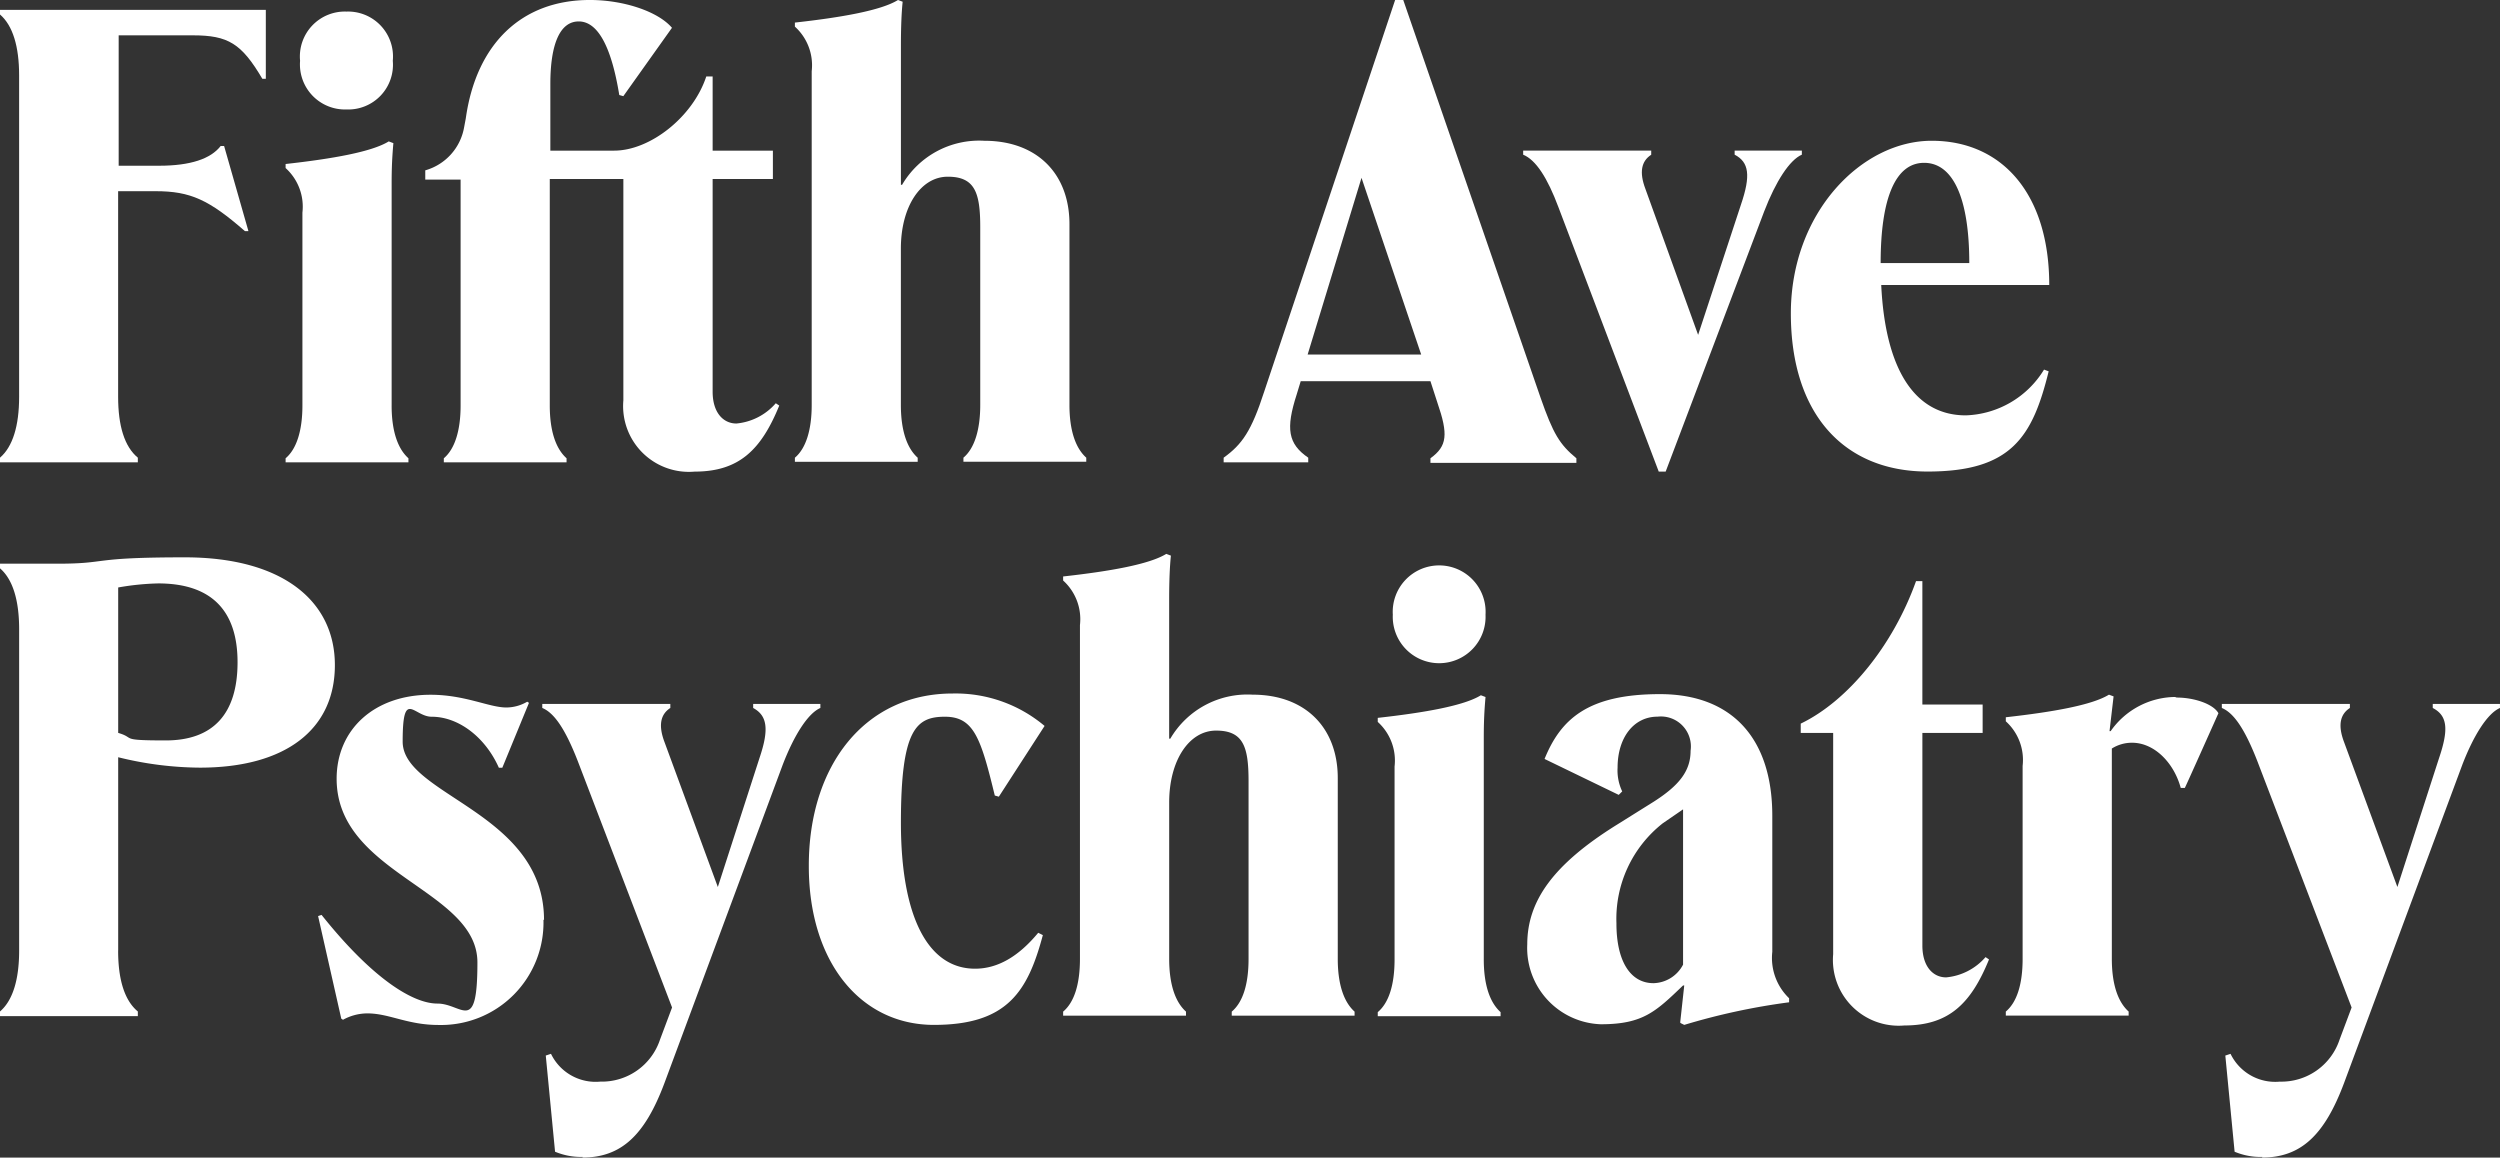
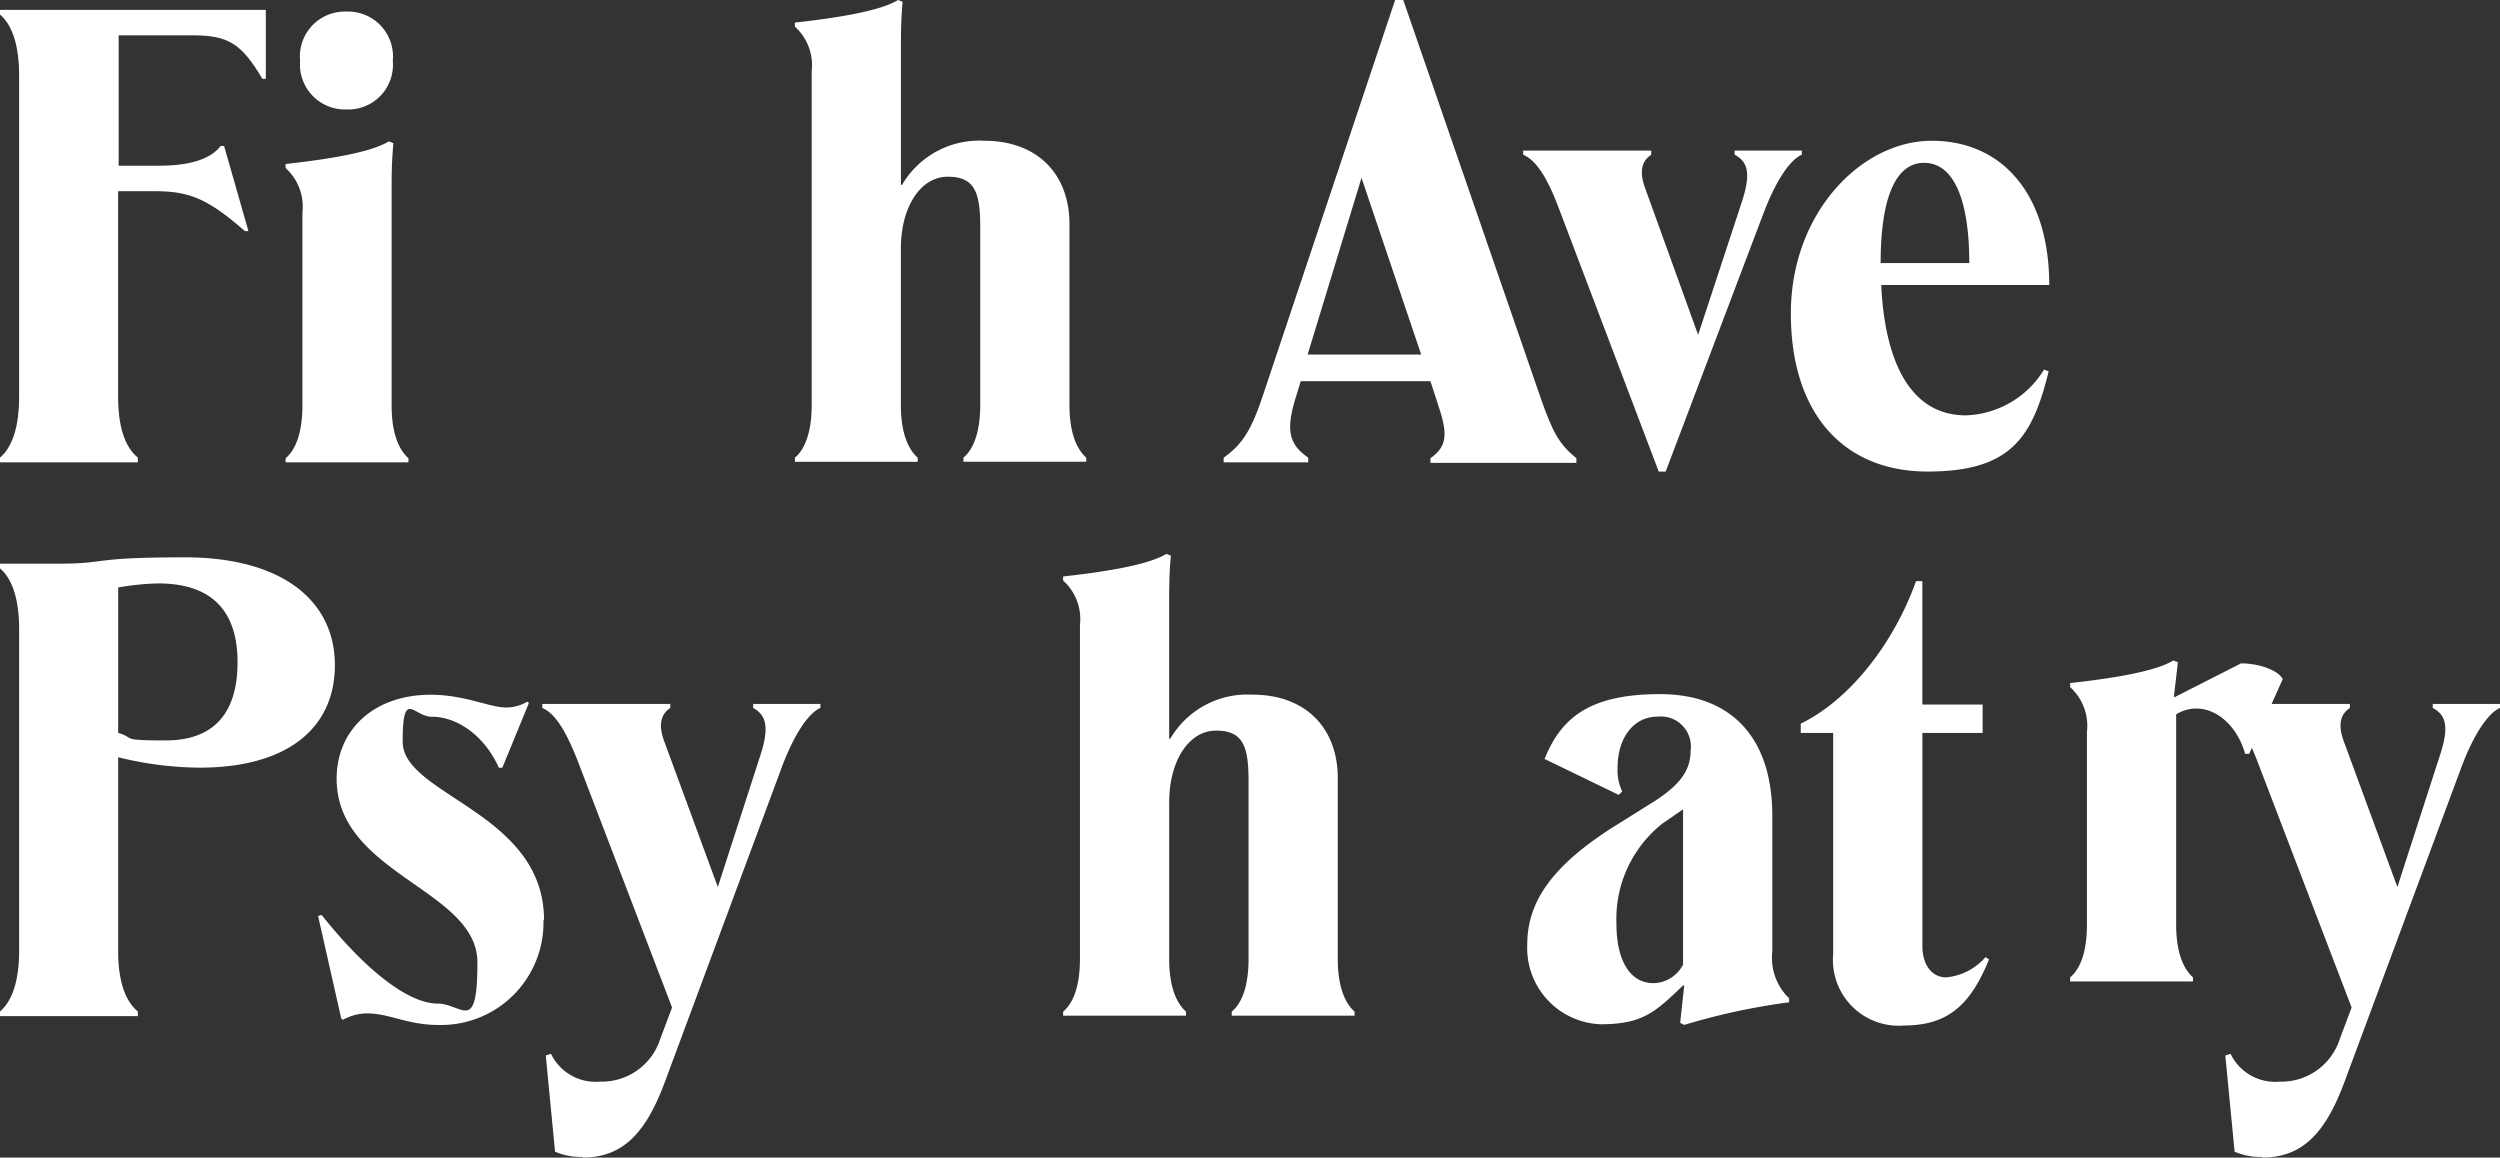
<svg xmlns="http://www.w3.org/2000/svg" height="85.661" viewBox="0 0 185 85.661" width="185">
  <rect x="0" y="0" width="185" height="85.661" fill="#333333" stroke="none" />
  <clipPath id="a">
    <path d="m0 0h185v85.661h-185z" />
  </clipPath>
  <g clip-path="url(#a)" fill="#fff">
    <path d="m1.415 29.113c0 2.144-.471 3.687-1.415 4.5v.343h10.2v-.343c-.987-.814-1.458-2.357-1.458-4.5v-15.219h2.786c2.572 0 3.944.642 6.6 2.957h.257l-1.8-6.3h-.257c-.73.944-2.23 1.458-4.546 1.458h-3v-9.649h5.488c2.615 0 3.6.6 5.144 3.216h.257v-5.102h-19.671v.343c.944.814 1.415 2.358 1.415 4.5z" transform="translate(0 .255)" />
    <path d="m14.8 4.2a3.333 3.333 0 0 0 3.431 3.6 3.31 3.31 0 0 0 3.43-3.6 3.325 3.325 0 0 0 -3.427-3.643 3.326 3.326 0 0 0 -3.434 3.643m6.775 25.467v-16.375c0-1.2.043-2.017.129-3l-.343-.129c-1.244.773-4.159 1.287-7.632 1.673v.3a3.853 3.853 0 0 1 1.244 3.3v14.276c0 1.843-.429 3.216-1.244 3.9v.3h9.09v-.3c-.814-.728-1.244-2.058-1.244-3.9z" transform="translate(7.406 .3)" />
-     <path d="m41.709 11.148v-5.488h-.471c-.987 3-4.159 5.488-6.818 5.488h-4.72v-4.931c0-3 .73-4.63 2.1-4.63s2.4 1.758 3 5.445l.3.086 3.6-5.06c-1.021-1.199-3.55-2.058-6.081-2.058-5.058 0-8.4 3.259-9.174 8.746l-.129.687a4.032 4.032 0 0 1 -2.872 3.173v.687h2.615v16.72c0 1.844-.428 3.216-1.242 3.9v.3h9.083v-.3c-.814-.728-1.242-2.057-1.242-3.9v-16.764h5.445v16.377a4.867 4.867 0 0 0 5.277 5.274c3.3 0 4.93-1.629 6.259-4.887l-.257-.172a4.391 4.391 0 0 1 -2.915 1.5c-.944 0-1.758-.771-1.758-2.358v-15.734h4.459v-2.1z" transform="translate(11.026 -.001)" />
    <path d="m52.233 10.418a6.611 6.611 0 0 0 -6.088 3.259h-.086v-10.334c0-1.285.043-2.4.129-3.214l-.343-.129c-1.245.771-4.159 1.287-7.632 1.672v.3a3.854 3.854 0 0 1 1.244 3.3v24.7c0 1.843-.428 3.214-1.244 3.9v.3h9.087v-.3c-.814-.728-1.244-2.058-1.244-3.9v-11.58c0-3.086 1.458-5.315 3.473-5.315s2.4 1.2 2.4 3.73v13.162c0 1.843-.428 3.214-1.244 3.9v.3h9.09v-.3c-.814-.728-1.244-2.058-1.244-3.9v-13.377c.004-3.729-2.396-6.174-6.298-6.174z" transform="translate(20.609 -.001)" />
    <path d="m72.115 0h-.6l-9.69 28.983c-.944 2.914-1.629 3.9-3 4.887v.342h6.26v-.342c-1.5-1.03-1.672-2.144-.857-4.673l.3-.987h9.6l.514 1.587c.814 2.358.728 3.216-.514 4.116v.342h10.8v-.342c-1.242-1.03-1.715-1.8-2.657-4.5zm-7.075 26.238 3.987-13.077 4.416 13.077h-8.4z" transform="translate(31.725 -.001)" />
    <path d="m82.7 7.242h-9.477v.3c.942.386 1.8 1.715 2.615 3.9l7.417 19.55h.514l7.289-19.251c.857-2.229 1.887-3.814 2.788-4.2v-.3h-4.974v.3c1.071.557 1.2 1.544.471 3.687l-3.173 9.648-3.9-10.8c-.471-1.242-.3-2.058.429-2.529z" transform="translate(39.491 3.905)" />
    <path d="m104.826 23.7a7.05 7.05 0 0 1 -5.788 3.387c-3.773 0-5.959-3.387-6.259-9.645h12.433c0-6.775-3.516-10.675-8.7-10.675s-10.421 5.316-10.421 12.777 3.944 11.7 10.118 11.7 7.76-2.529 8.96-7.416zm-8.874-15.3c2.144 0 3.343 2.615 3.343 7.417h-6.559c0-4.844 1.114-7.417 3.216-7.417" transform="translate(46.432 3.65)" />
    <path d="m8.746 55.861v-14.276a25.606 25.606 0 0 0 6.045.771c6.345 0 9.99-2.829 9.99-7.589s-3.9-7.974-11.1-7.974-5.531.471-9.475.471h-4.206v.343c.944.814 1.416 2.358 1.416 4.5v23.793c0 2.144-.473 3.687-1.416 4.5v.342h10.2v-.342c-.985-.816-1.458-2.358-1.458-4.5zm2.959-27.138c3.944 0 5.874 2.015 5.874 5.831s-1.8 5.788-5.317 5.788-2.186-.172-3.516-.557v-10.762a19.3 19.3 0 0 1 2.959-.3z" transform="translate(0 14.45)" />
    <path d="m32.011 50.072c0-7.974-10.461-9.218-10.461-13.2s.814-1.844 2.144-1.844c2.015 0 3.987 1.544 4.974 3.773h.257l1.972-4.8-.129-.085a3.077 3.077 0 0 1 -1.542.428c-1.287 0-3.045-.942-5.617-.942-4.159 0-6.945 2.572-6.945 6.216 0 7.075 10.418 8.189 10.418 13.591s-1.114 3.045-2.959 3.045-4.844-1.887-8.574-6.561l-.257.086 1.715 7.589.128.086a3.76 3.76 0 0 1 1.8-.473c1.63 0 2.959.857 5.274.857a7.583 7.583 0 0 0 7.76-7.8z" transform="translate(8.247 18.01)" />
    <path d="m29.028 67.41c2.872 0 4.63-1.629 6.088-5.531l8.746-23.538c.857-2.229 1.886-3.816 2.786-4.2v-.3h-4.973v.3c1.03.557 1.2 1.542.473 3.687l-3.088 9.561-3.944-10.72c-.471-1.244-.3-2.058.429-2.529v-.3h-9.476v.3c.944.385 1.758 1.715 2.615 3.9l6.989 18.264-.9 2.4a4.535 4.535 0 0 1 -4.416 3.086 3.667 3.667 0 0 1 -3.644-2.058l-.386.129.687 7.116a5.008 5.008 0 0 0 2.058.386z" transform="translate(14.06 18.25)" />
-     <path d="m38.882 46.115c0 7.075 3.816 11.747 9.259 11.747s6.947-2.486 8.06-6.645l-.343-.171c-1.456 1.758-3 2.658-4.672 2.658-3.516 0-5.488-3.9-5.488-10.8s1.116-7.846 3.257-7.846 2.658 1.587 3.69 5.831l.3.086 3.385-5.235a10.214 10.214 0 0 0 -6.816-2.4c-6.474 0-10.632 5.317-10.632 12.733z" transform="translate(20.97 17.98)" />
    <path d="m65.128 37.045a6.611 6.611 0 0 0 -6.088 3.255h-.086v-10.33c0-1.285.043-2.4.129-3.214l-.343-.129c-1.244.771-4.159 1.287-7.632 1.672v.3a3.854 3.854 0 0 1 1.244 3.3v24.701c0 1.886-.428 3.214-1.244 3.9v.3h9.092v-.3c-.814-.728-1.244-2.058-1.244-3.9v-11.581c0-3.086 1.458-5.315 3.473-5.315s2.4 1.2 2.4 3.73v13.166c0 1.886-.428 3.214-1.244 3.9v.3h9.09v-.3c-.814-.728-1.244-2.058-1.244-3.9v-13.381c-.001-3.729-2.401-6.174-6.303-6.174z" transform="translate(27.564 14.36)" />
-     <path d="m67.347 30.828a3.434 3.434 0 1 0 6.861 0 3.437 3.437 0 1 0 -6.861 0m6.732 25.467v-16.377c0-1.2.043-2.017.129-3l-.343-.129c-1.244.773-4.159 1.287-7.632 1.673v.3a3.853 3.853 0 0 1 1.244 3.3v14.276c0 1.886-.429 3.216-1.244 3.9v.3h9.09v-.3c-.814-.728-1.244-2.058-1.244-3.9z" transform="translate(35.721 14.66)" />
    <path d="m84.78 57.719.257.128a48.7 48.7 0 0 1 7.76-1.672v-.3a4.126 4.126 0 0 1 -1.244-3.43v-10.074c0-5.746-3-9-8.317-9s-7.336 1.839-8.536 4.797l5.488 2.658.259-.257a3.609 3.609 0 0 1 -.343-1.758c0-2.23 1.2-3.773 2.959-3.773a2.219 2.219 0 0 1 2.443 2.529c0 1.5-.857 2.572-2.743 3.773l-2.743 1.716c-4.673 2.916-6.6 5.617-6.6 8.833a5.647 5.647 0 0 0 5.443 5.911c3.129 0 4.073-.942 6.088-2.872h.086l-.3 2.745zm-4.76-7.375a8.992 8.992 0 0 1 3.43-7.417l1.5-1.03v11.49a2.538 2.538 0 0 1 -2.186 1.373c-1.716 0-2.745-1.63-2.745-4.416" transform="translate(39.597 17.995)" />
    <path d="m95.568 37.067v-9.131h-.468c-1.715 4.8-5.06 8.874-8.533 10.546v.687h2.4v16.376a4.867 4.867 0 0 0 5.274 5.274c3.3 0 4.93-1.629 6.259-4.887l-.257-.172a4.391 4.391 0 0 1 -2.916 1.5c-.944 0-1.758-.771-1.758-2.358v-15.733h4.459v-2.1z" transform="translate(46.687 15.066)" />
-     <path d="m108.943 33.566a5.894 5.894 0 0 0 -4.76 2.529h-.083l.3-2.572-.343-.128c-1.244.771-4.159 1.285-7.632 1.672v.3a3.853 3.853 0 0 1 1.244 3.3v14.278c0 1.887-.429 3.216-1.244 3.9v.3h9.09v-.3c-.814-.73-1.244-2.058-1.244-3.9v-15.563a2.763 2.763 0 0 1 1.5-.429c1.629 0 3.086 1.458 3.6 3.345h.3c0 .043 2.488-5.531 2.488-5.531-.386-.687-1.8-1.158-3.086-1.158z" transform="translate(52.005 18.01)" />
+     <path d="m108.943 33.566h-.083l.3-2.572-.343-.128c-1.244.771-4.159 1.285-7.632 1.672v.3a3.853 3.853 0 0 1 1.244 3.3v14.278c0 1.887-.429 3.216-1.244 3.9v.3h9.09v-.3c-.814-.73-1.244-2.058-1.244-3.9v-15.563a2.763 2.763 0 0 1 1.5-.429c1.629 0 3.086 1.458 3.6 3.345h.3c0 .043 2.488-5.531 2.488-5.531-.386-.687-1.8-1.158-3.086-1.158z" transform="translate(52.005 18.01)" />
    <path d="m109.771 67.41c2.872 0 4.63-1.629 6.088-5.531l8.746-23.538c.857-2.229 1.886-3.816 2.786-4.2v-.3h-4.974v.3c1.073.557 1.2 1.542.473 3.687l-3.09 9.56-3.944-10.718c-.471-1.244-.3-2.058.429-2.529v-.3h-9.476v.3c.944.385 1.758 1.715 2.615 3.9l6.989 18.264-.9 2.4a4.535 4.535 0 0 1 -4.416 3.086 3.667 3.667 0 0 1 -3.644-2.058l-.386.129.687 7.116a5.008 5.008 0 0 0 2.058.386z" transform="translate(57.607 18.25)" />
  </g>
</svg>